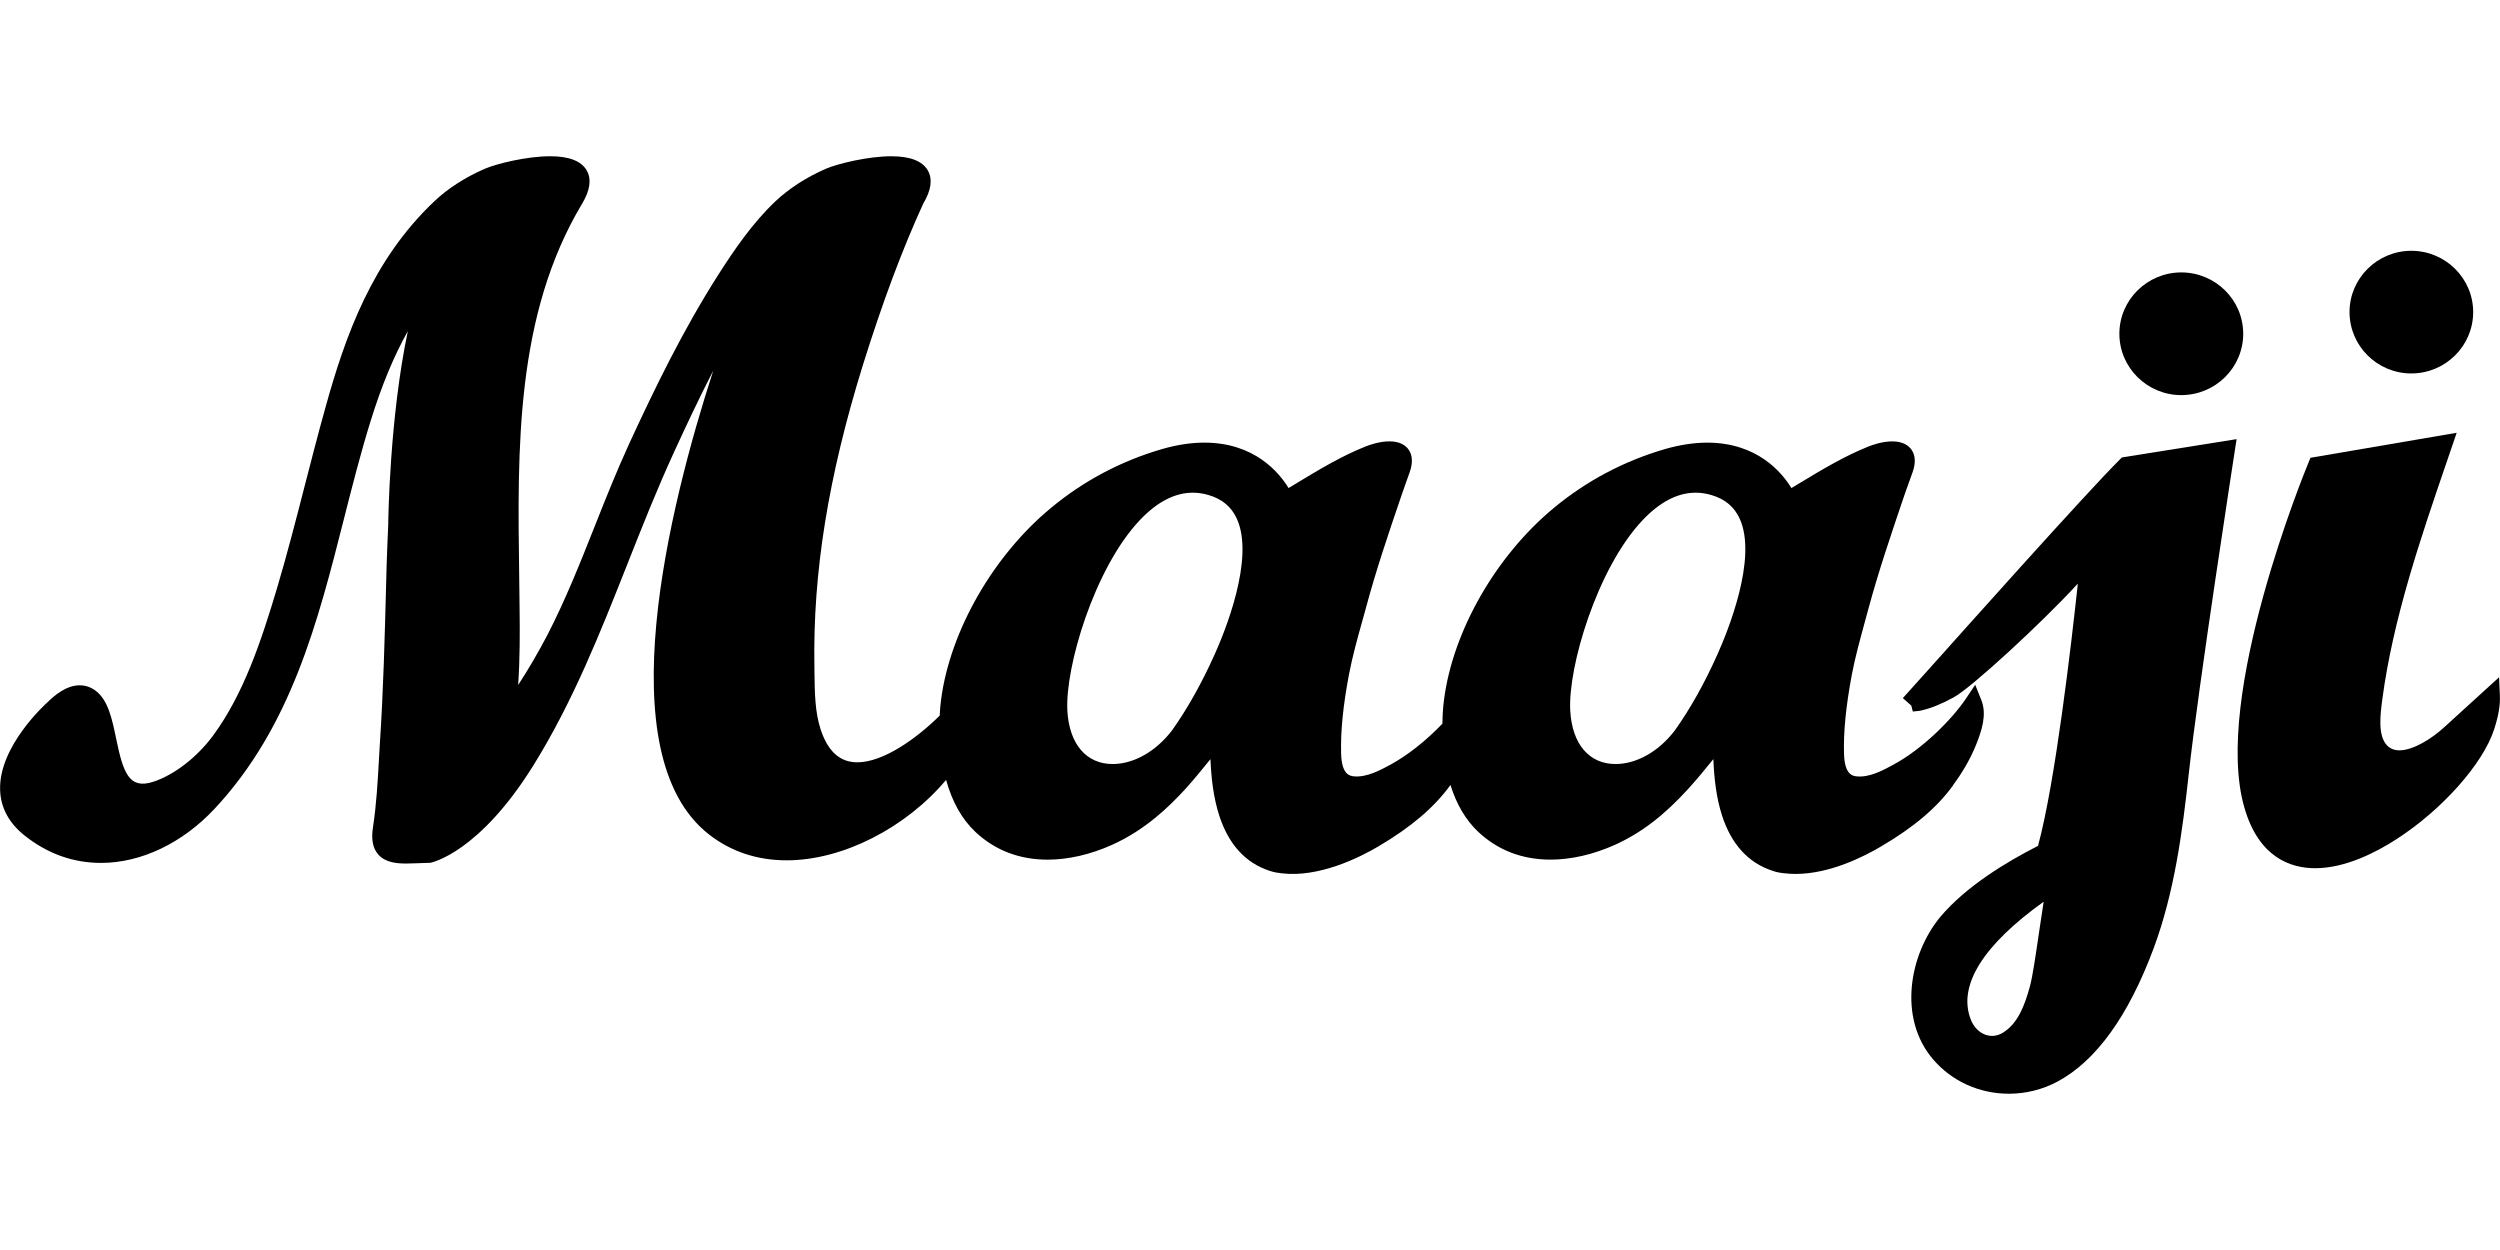
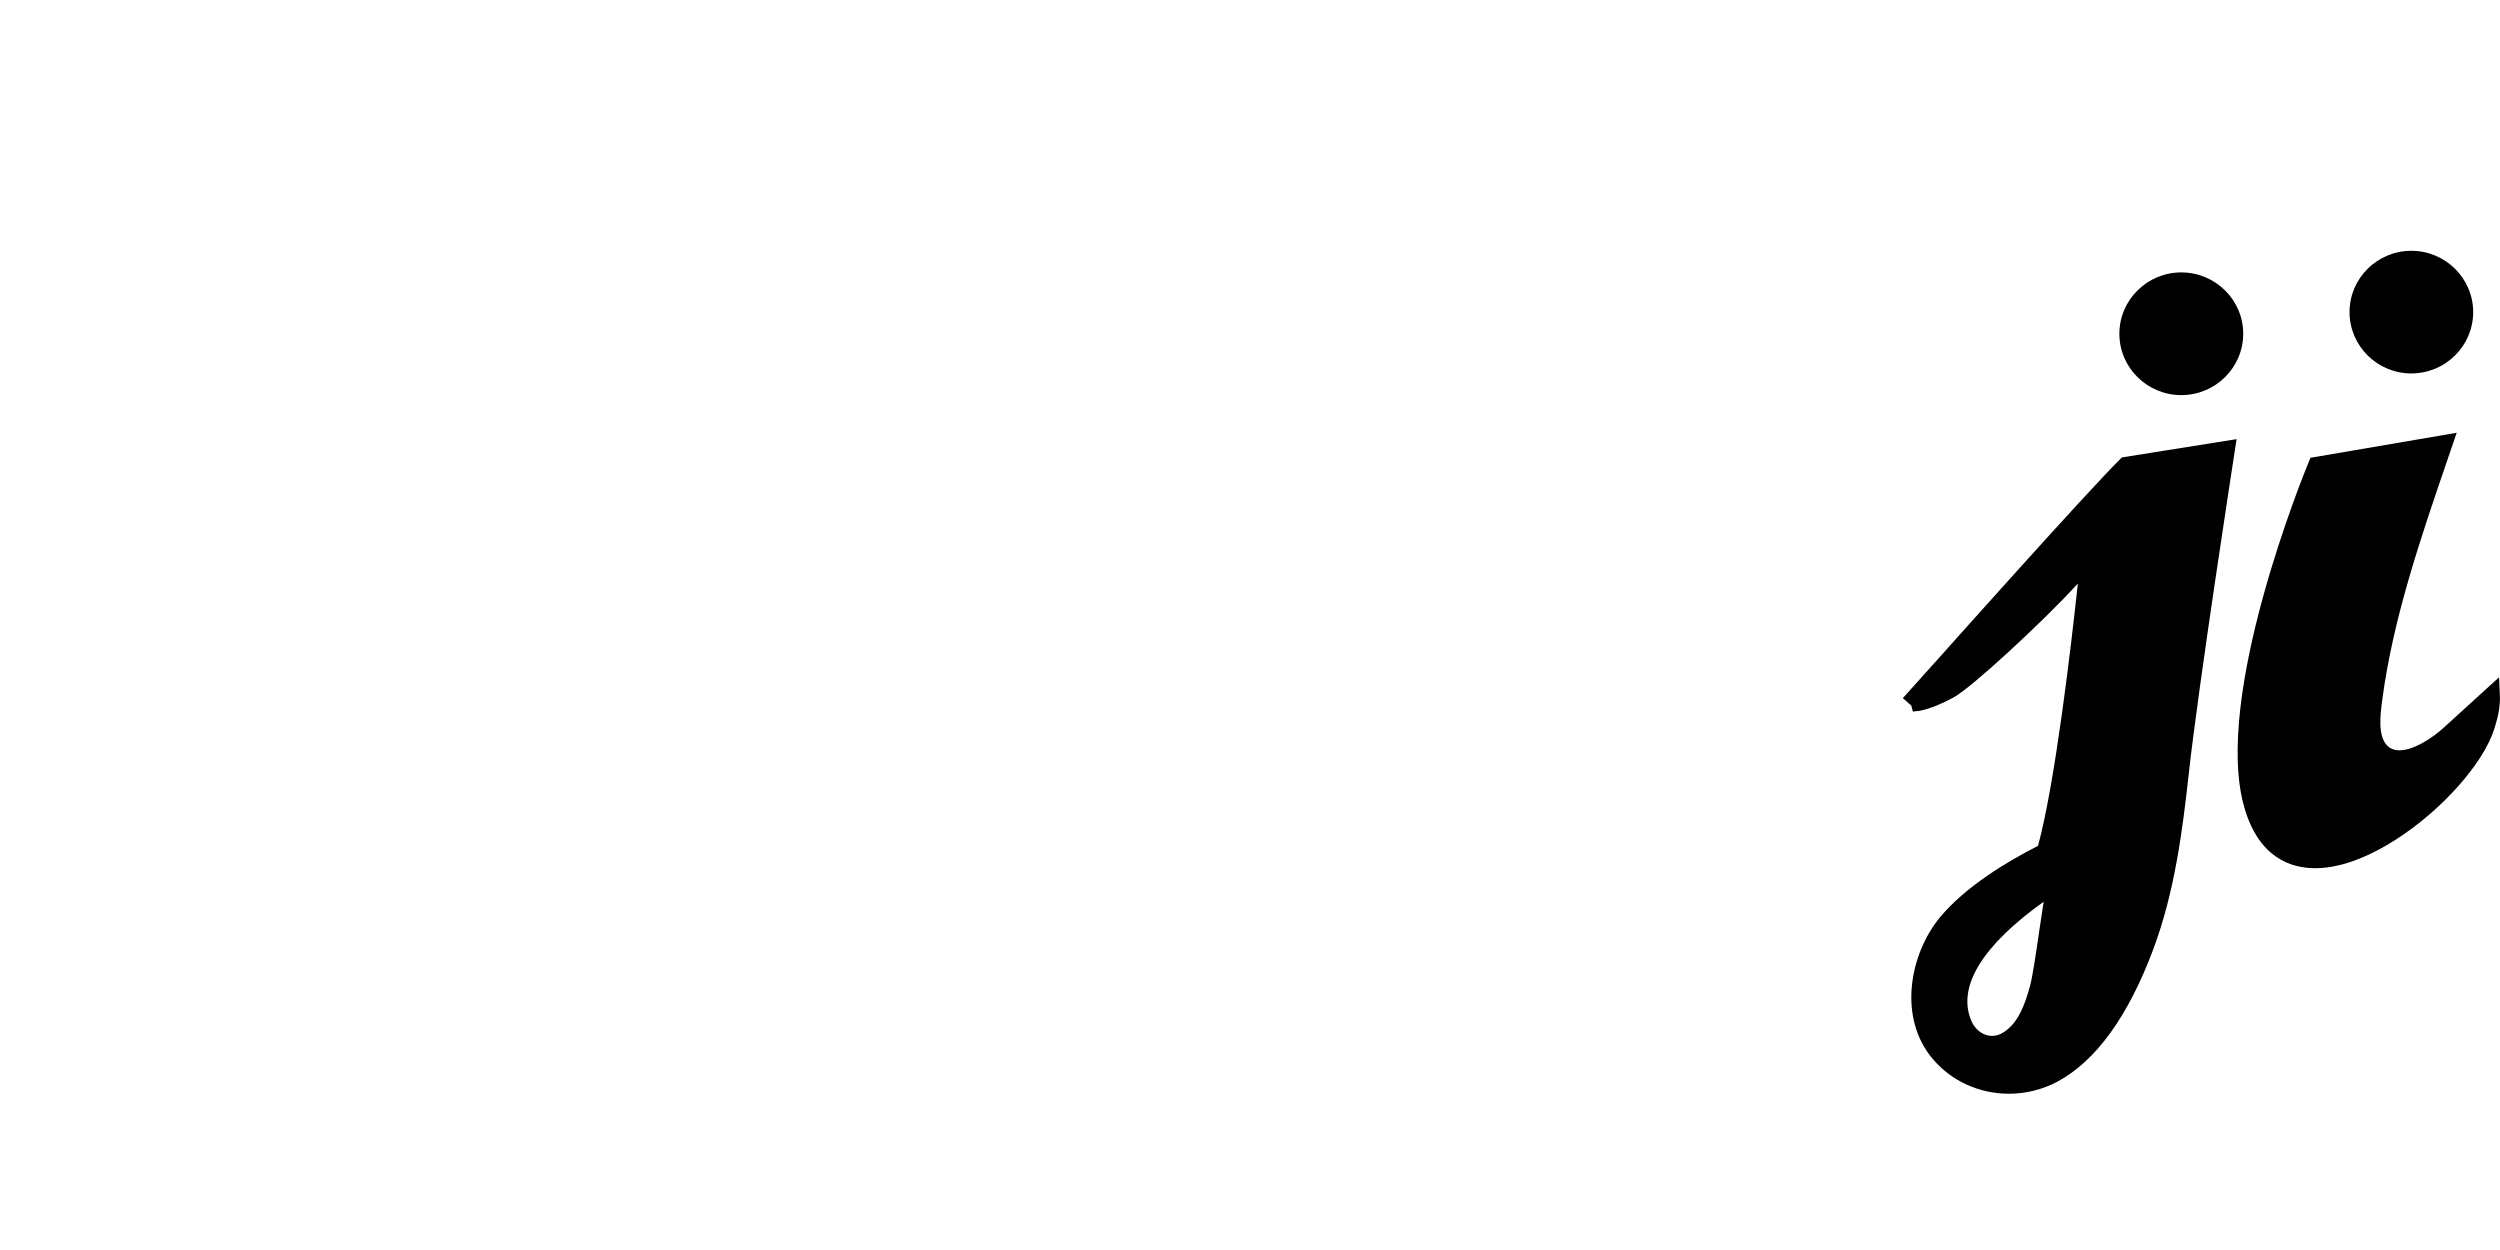
<svg xmlns="http://www.w3.org/2000/svg" width="144" height="72" viewBox="0 0 144 72">
  <path d="M143.947 39.01l-3.144 2.864c-.723.67-1.806 1.345-2.596 1.345-.295 0-.53-.096-.714-.283-.547-.576-.385-1.8-.27-2.665.616-4.63 2.2-9.262 3.734-13.74l.548-1.603-8.422 1.44-.105.255c-.227.548-5.535 13.497-3.71 19.866.825 2.91 2.678 3.52 4.087 3.52 1.72 0 3.48-.898 4.65-1.652 2.64-1.69 5.018-4.36 5.658-6.35.25-.77.355-1.387.33-1.934l-.046-1.065zM125.643 22.758c1.967 0 3.566-1.585 3.566-3.533 0-1.95-1.6-3.534-3.567-3.534s-3.566 1.586-3.566 3.535c0 1.948 1.6 3.533 3.566 3.533zM122.11 26.46c-1.895 1.87-9.937 10.89-10.277 11.27l-2.23 2.482.488.43.09.347c.056-.016.145-.022.223-.028.13-.012.215-.02.245-.034.57-.128 1.168-.37 1.878-.757 1-.532 5.11-4.318 7.157-6.555-.372 3.46-1.3 11.458-2.294 15.107-1.79.908-4.148 2.328-5.636 4.1-1.788 2.172-2.433 5.827-.415 8.187 1.073 1.265 2.67 1.99 4.377 1.99.97 0 1.93-.24 2.785-.693 2.227-1.19 4.095-3.776 5.552-7.692 1.2-3.24 1.654-6.72 2.015-10.002.556-5.095 2.635-18.504 2.655-18.64l.105-.678-6.605 1.053-.114.112zm-4.395 25.48c-.07.437-.156 1.007-.266 1.76-.18 1.233-.365 2.51-.52 3.092-.293 1.08-.685 2.152-1.555 2.688-.71.445-1.558.065-1.87-.79-.73-1.934.724-4.255 4.21-6.75zM138.893 21.51c1.964 0 3.562-1.585 3.562-3.534 0-1.946-1.6-3.53-3.562-3.53-1.963 0-3.56 1.584-3.56 3.53 0 1.95 1.597 3.535 3.56 3.535z" />
-   <path d="M112.488 45.24c.415-.563.985-1.434 1.37-2.43.26-.685.61-1.624.266-2.487l-.352-.88-.528.787c-.81 1.21-2.506 2.91-4.185 3.815-.574.313-1.355.74-2.09.676-.235-.022-.722-.07-.754-1.31-.036-1.263.108-2.715.452-4.564.19-.984.462-1.98.726-2.946l.228-.838c.585-2.165 1.32-4.324 2.028-6.412l.063-.186c.072-.213.15-.426.228-.638.078-.214.156-.427.23-.64.183-.532.16-.967-.072-1.292-.153-.215-.47-.472-1.1-.472-.604 0-1.21.228-1.378.297-1.377.55-2.665 1.326-3.91 2.077-.176.106-.35.212-.525.316-.54-.89-1.962-2.617-4.848-2.617-.76 0-1.58.125-2.434.37-2.373.694-4.528 1.835-6.404 3.393-3.33 2.754-5.813 7.087-6.322 11.035-.056.417-.088.883-.094 1.39-.95.99-2.007 1.824-2.99 2.36-.575.31-1.363.737-2.09.675-.235-.023-.722-.072-.754-1.31-.036-1.273.112-2.768.453-4.565.2-1.044.495-2.1.78-3.122l.184-.663c.574-2.14 1.254-4.167 2.087-6.602.075-.23.16-.46.242-.69l.207-.58c.185-.534.16-.97-.07-1.295-.154-.215-.468-.47-1.098-.47-.6 0-1.21.227-1.38.296-1.385.552-2.68 1.334-3.93 2.09l-.502.304c-.542-.89-1.965-2.617-4.852-2.617-.76 0-1.58.125-2.433.37-2.37.69-4.525 1.833-6.404 3.393-3.322 2.748-5.806 7.08-6.326 11.033-.042.298-.065.607-.08.928-1.34 1.324-3.247 2.69-4.748 2.69-.993 0-1.682-.615-2.105-1.877-.332-1.003-.347-2.145-.36-3.248l-.005-.395c-.092-5.402.795-10.92 2.792-17.358 1.126-3.607 2.27-6.665 3.476-9.3.46-.768.55-1.41.267-1.91-.31-.544-1.017-.82-2.103-.82-1.345 0-3.083.425-3.773.72-1.124.492-2.13 1.142-2.91 1.88-1.334 1.266-2.364 2.795-3.225 4.13-2.074 3.238-3.725 6.645-5.2 9.844-.71 1.548-1.35 3.154-1.965 4.707-.834 2.103-1.697 4.276-2.744 6.304-.55 1.044-1.1 1.987-1.678 2.87.104-1.52.1-3.05.08-4.52l-.02-1.714c-.106-7.414-.215-15.08 3.624-21.492.46-.767.55-1.408.268-1.907C33.487 9.276 32.78 9 31.694 9c-1.35 0-3.084.427-3.766.72-1.13.49-2.14 1.14-2.917 1.88-3.555 3.366-5.115 7.704-6.27 11.89-.414 1.48-.796 2.968-1.18 4.456-.503 1.96-1.025 3.987-1.61 5.954-.886 2.96-1.9 6.05-3.667 8.455-.923 1.256-2.244 2.28-3.45 2.673-1.397.46-1.737-.513-2.14-2.465-.24-1.157-.466-2.25-1.2-2.787-.272-.2-.576-.302-.902-.302-.77 0-1.437.566-1.856.977-.114.104-2.804 2.526-2.73 5.04.03 1.03.507 1.92 1.42 2.643 1.312 1.04 2.79 1.57 4.393 1.57 2.31 0 4.7-1.142 6.553-3.132 4.405-4.722 5.94-10.78 7.428-16.64.476-1.876.968-3.816 1.546-5.675.63-2.034 1.324-3.714 2.146-5.185-1.056 5.016-1.128 10.893-1.13 11.174-.037.746-.063 1.505-.09 2.25l-.03 1.117c-.08 3.042-.16 6.187-.364 9.256l-.05.854c-.072 1.297-.147 2.638-.342 3.908-.112.7-.017 1.216.29 1.575.402.47 1.048.534 1.626.534.2 0 .41-.01.626-.017.218-.01.442-.018.767-.027.114-.022 2.837-.62 5.944-5.635 2.27-3.657 3.858-7.676 5.395-11.562.85-2.15 1.73-4.375 2.713-6.506.667-1.455 1.41-3.033 2.236-4.644-2.558 7.896-6.096 22.104-.27 26.696 1.27 1 2.785 1.51 4.502 1.51 3.222 0 6.855-1.865 9.18-4.632.346 1.255.908 2.257 1.678 2.986 1.132 1.067 2.538 1.608 4.176 1.608 1.176 0 2.456-.294 3.703-.852 1.94-.877 3.293-2.2 4.26-3.258.483-.54.954-1.113 1.41-1.68.044 1.078.168 2.205.506 3.248.533 1.653 1.506 2.724 2.882 3.178.27.096.528.13.715.15 2.133.258 4.47-.897 5.582-1.557 1.88-1.112 3.19-2.228 4.126-3.512.005-.005.01-.01.014-.017.347 1.114.88 2.016 1.59 2.69 1.133 1.067 2.54 1.608 4.177 1.608 1.177 0 2.457-.293 3.705-.852 1.52-.69 2.833-1.693 4.252-3.256.488-.54.96-1.113 1.418-1.682.043 1.085.165 2.215.5 3.25.533 1.65 1.508 2.72 2.88 3.174.265.1.52.134.727.153.207.025.417.037.63.037 1.972 0 3.943-1 4.942-1.594 1.88-1.105 3.192-2.22 4.124-3.5zm-13.57-7.532c-.733 1.64-1.555 3.107-2.436 4.35-.923 1.22-2.204 1.95-3.425 1.95-1.522 0-2.5-1.146-2.61-3.062-.147-2.49 1.535-8.194 4.158-10.975.997-1.056 2.027-1.592 3.062-1.592.3 0 .605.046.91.135.782.23 1.314.675 1.627 1.357 1.052 2.295-.72 6.578-1.287 7.838zm-28.96 0c-.75 1.666-1.575 3.134-2.44 4.35-.927 1.22-2.208 1.95-3.428 1.95-1.52 0-2.497-1.146-2.61-3.06-.142-2.495 1.545-8.205 4.168-10.982.994-1.053 2.022-1.587 3.055-1.587.3 0 .605.045.908.134.783.23 1.315.676 1.628 1.358 1.054 2.3-.714 6.578-1.28 7.835z" />
</svg>